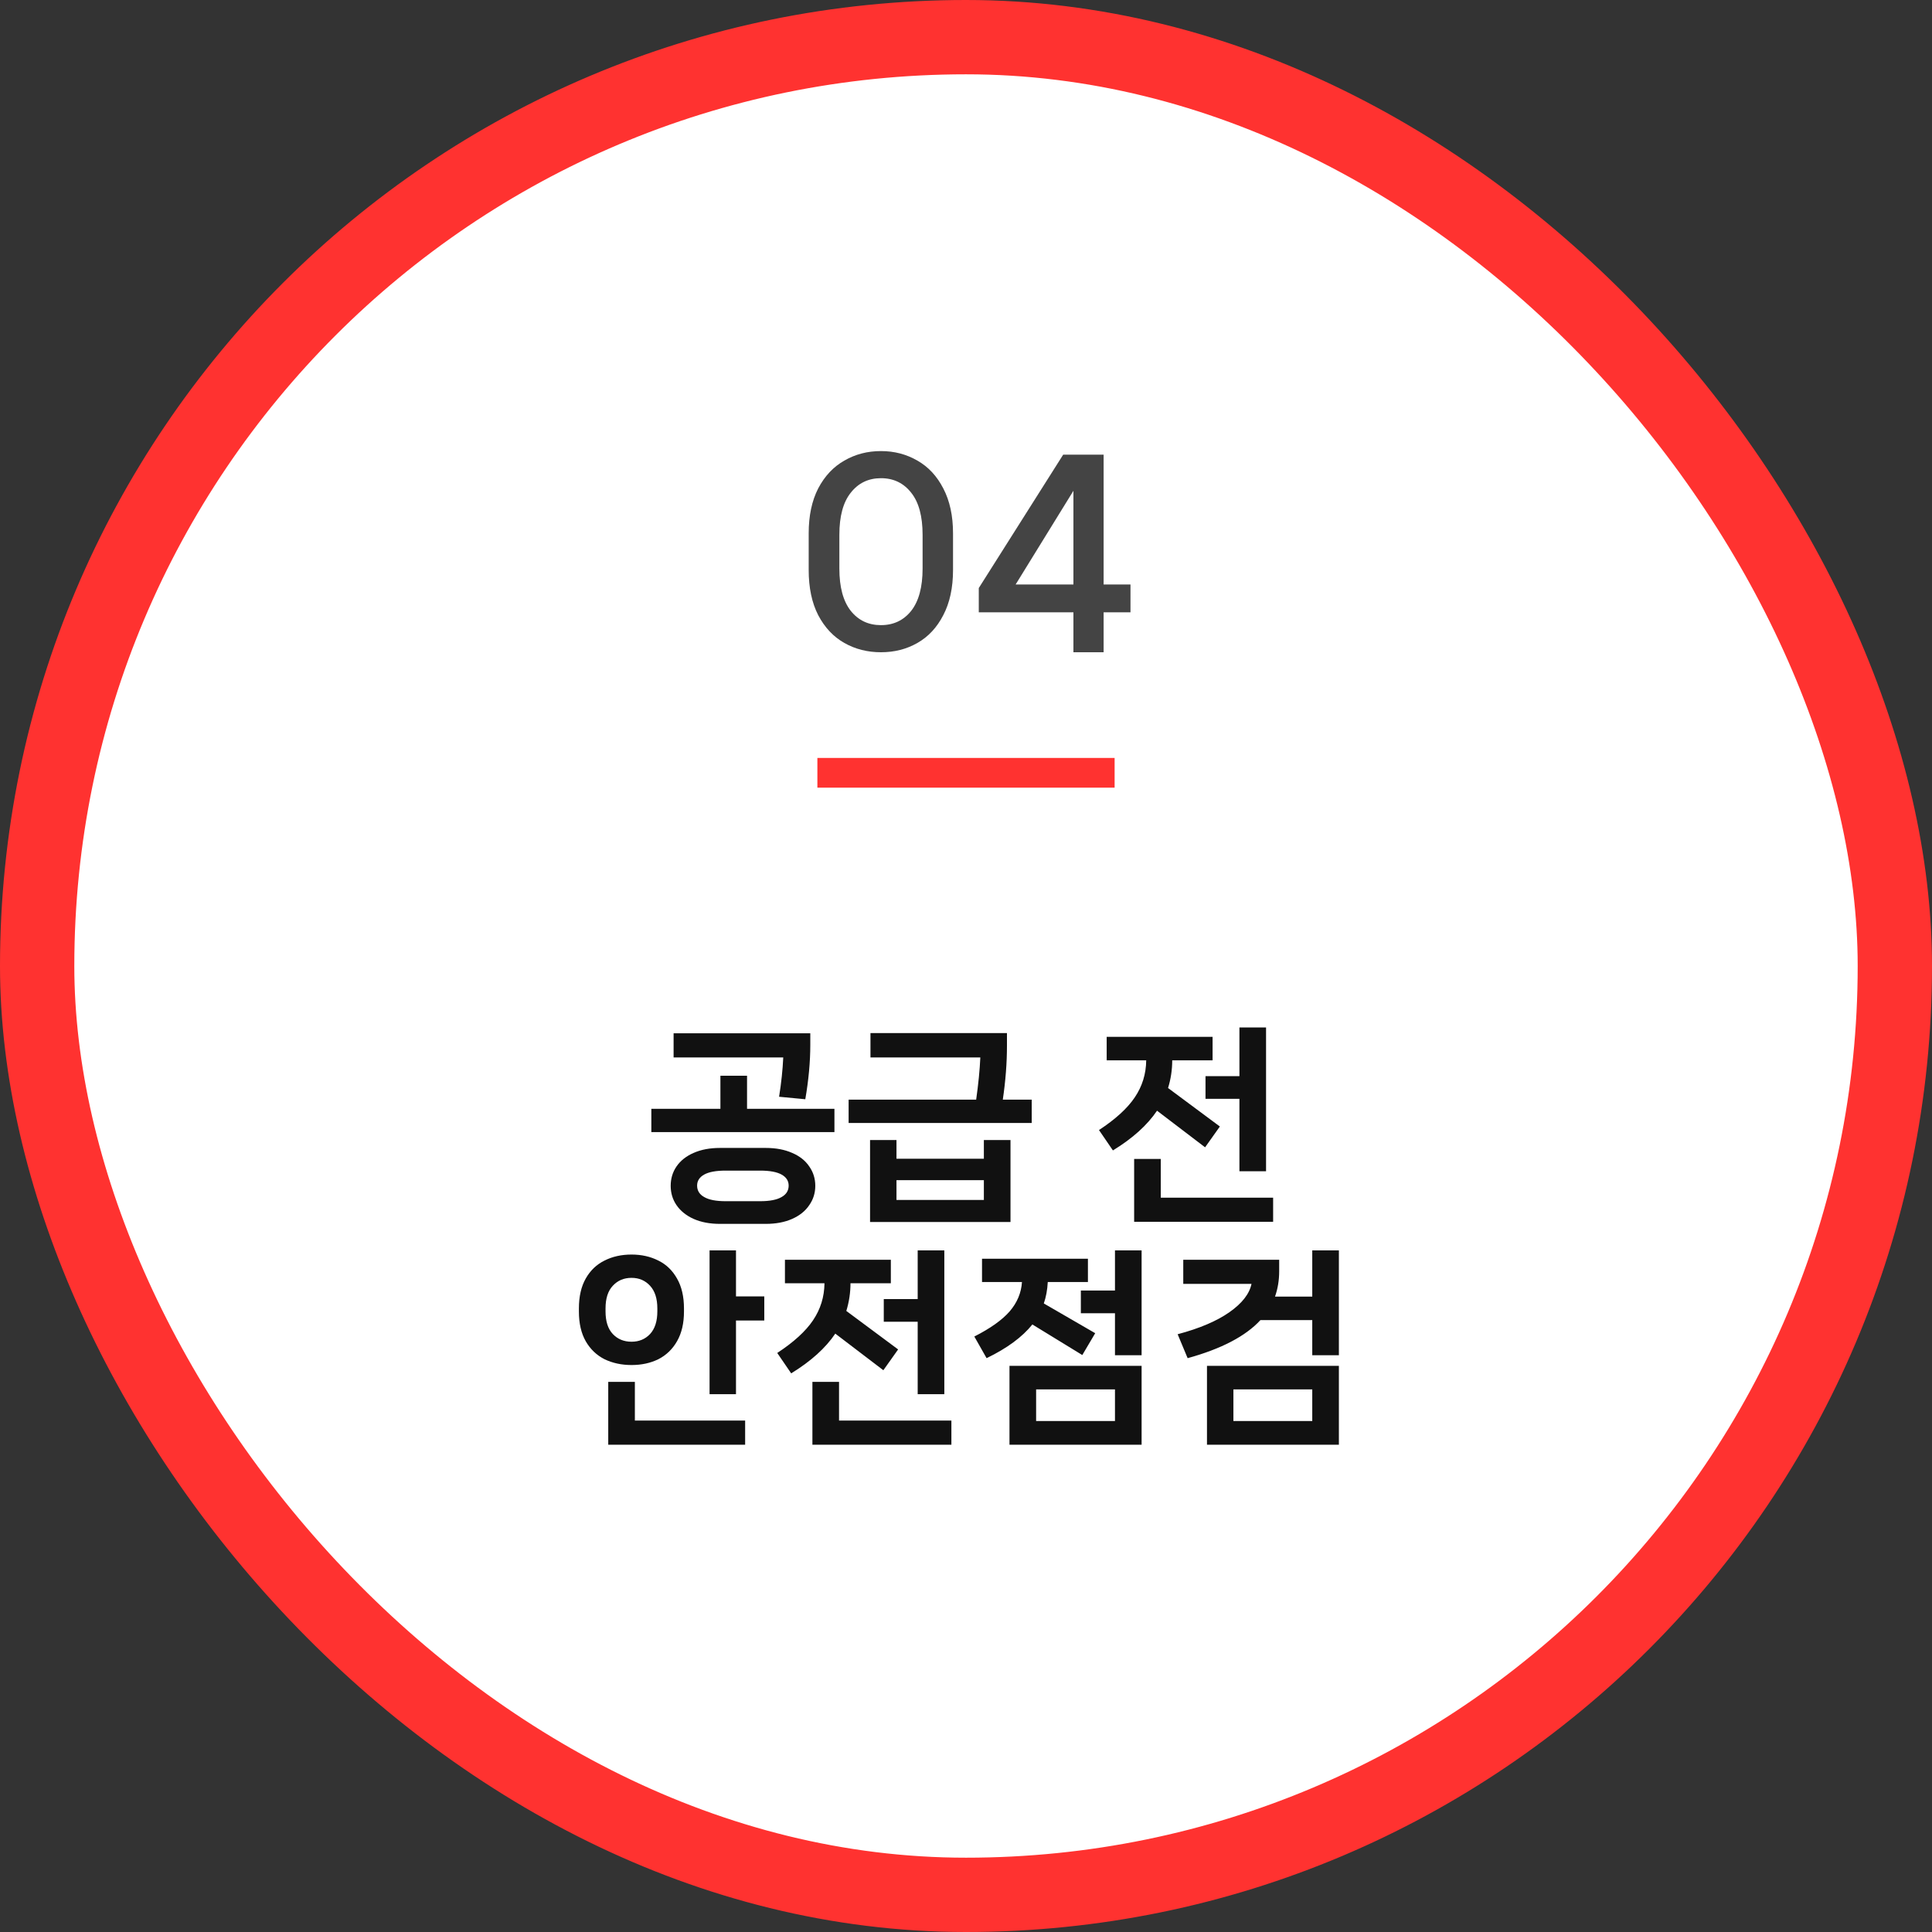
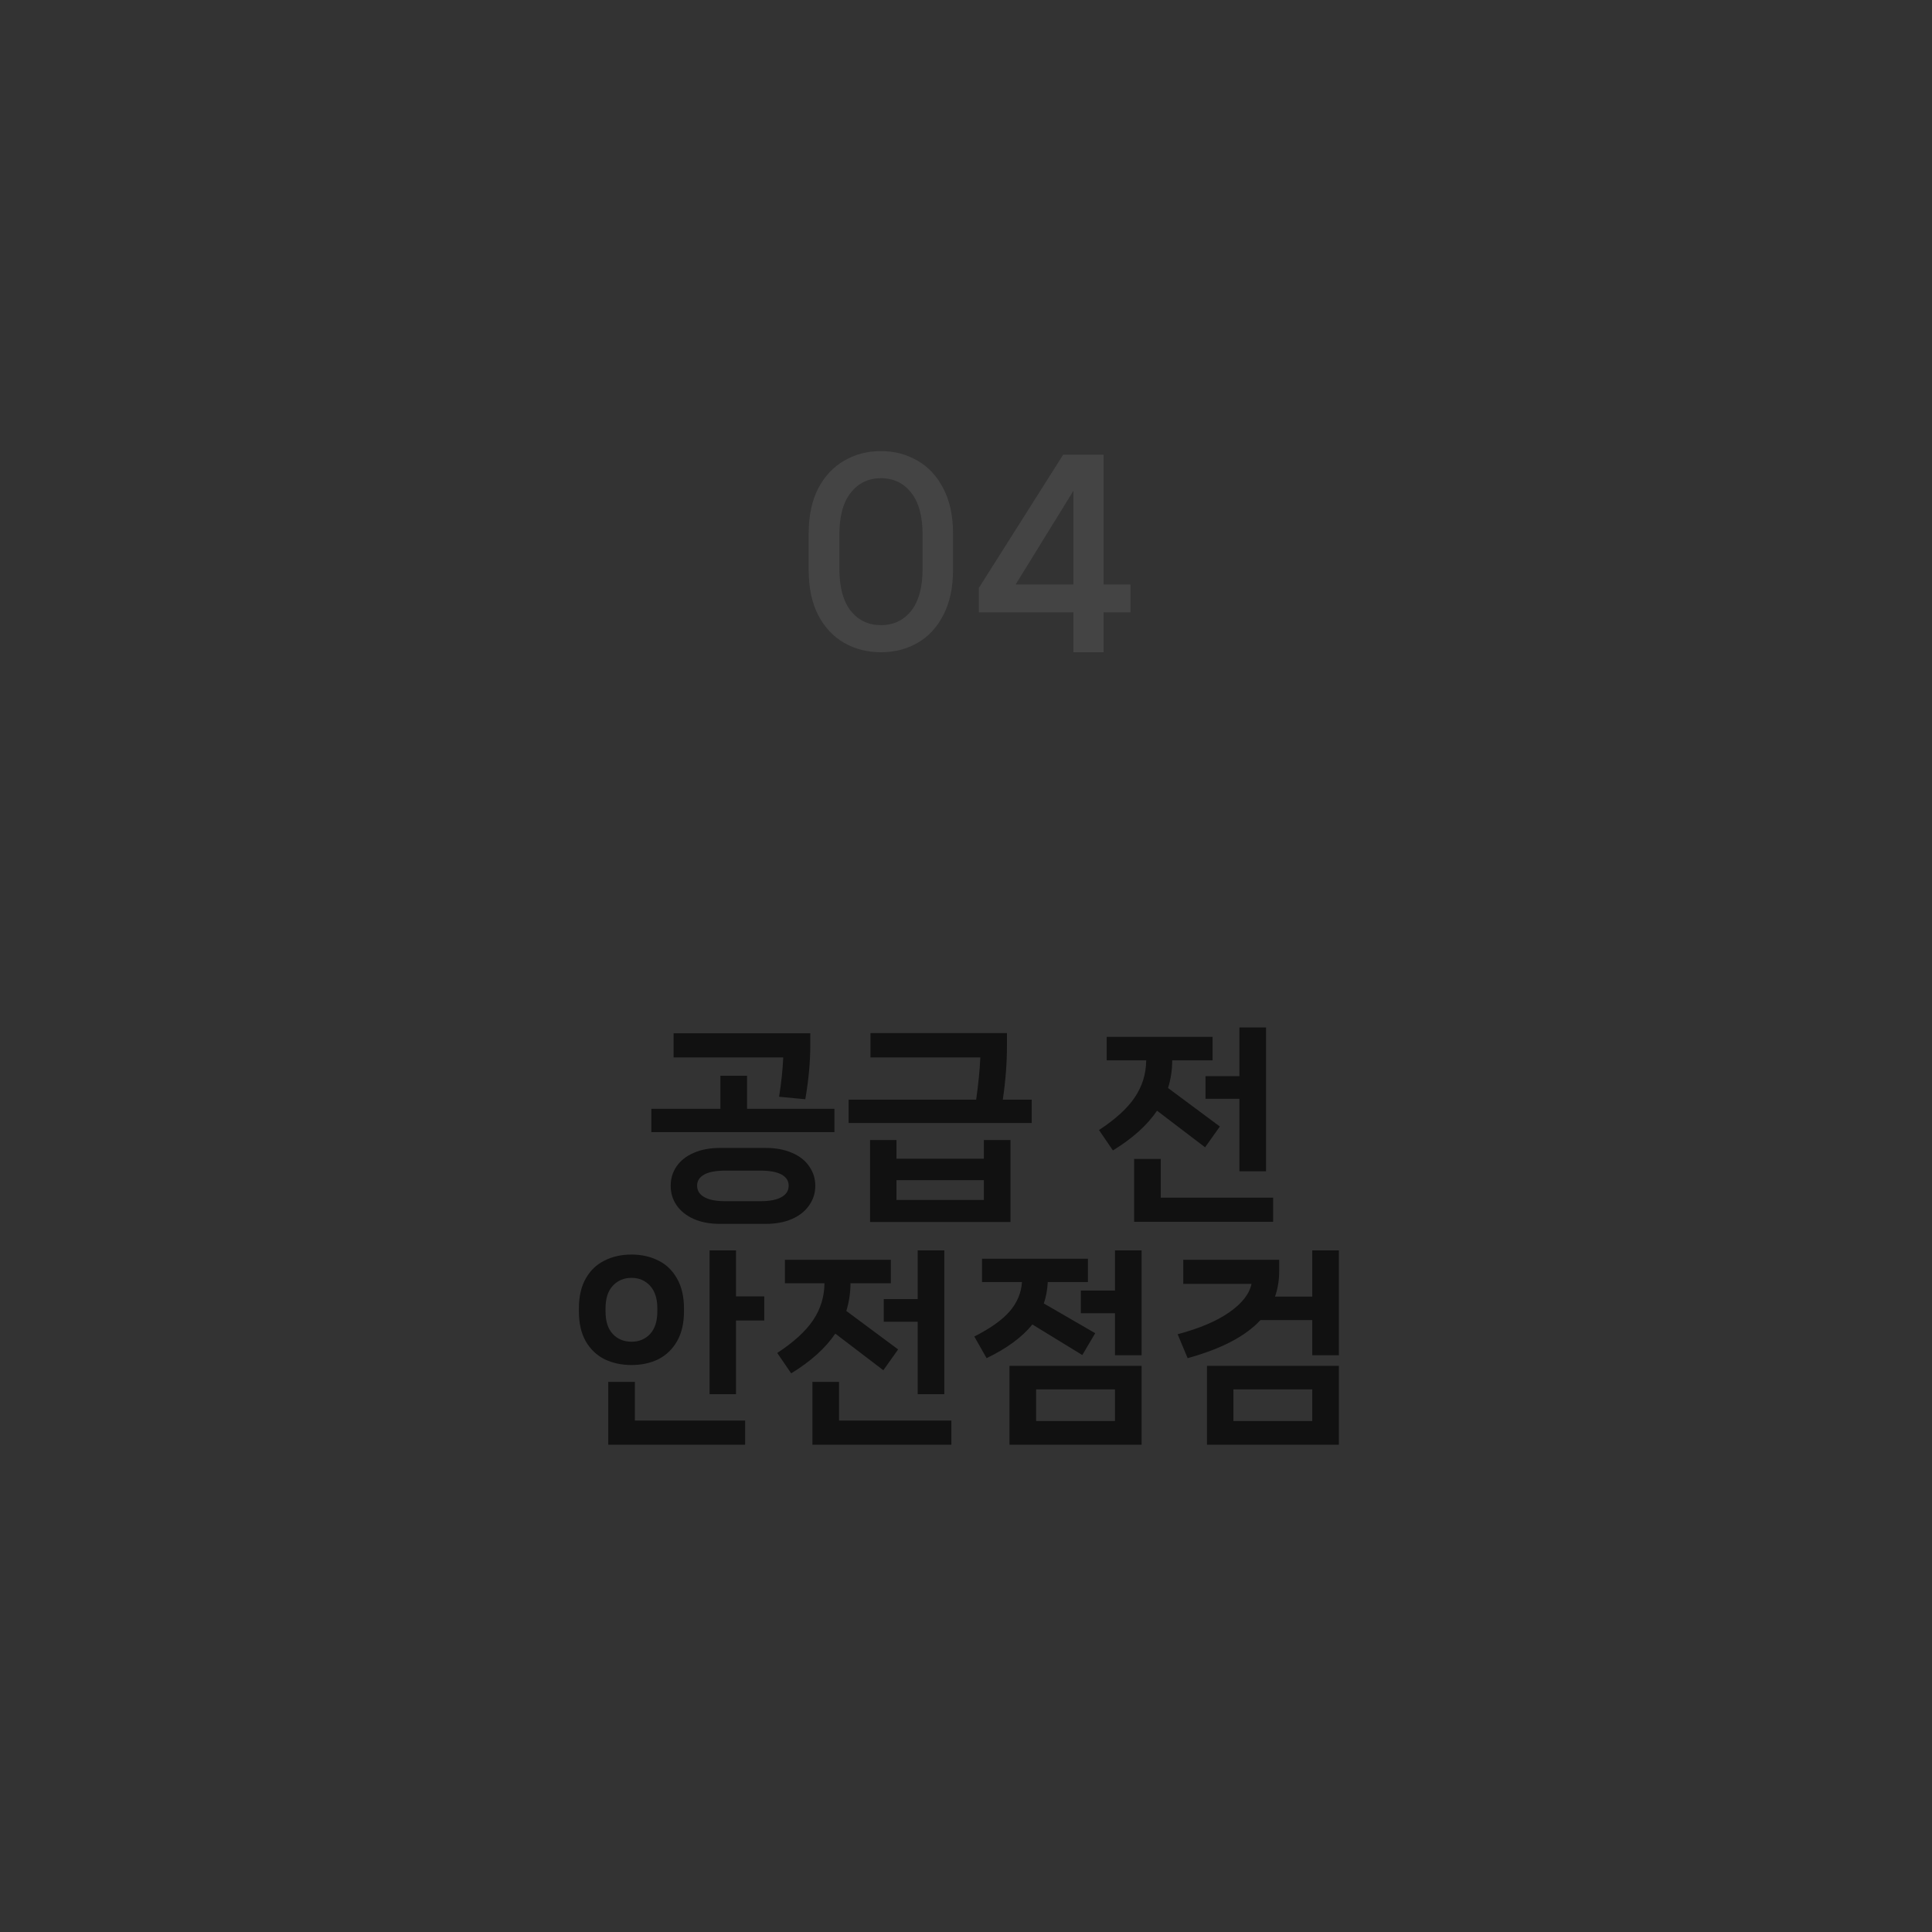
<svg xmlns="http://www.w3.org/2000/svg" width="130" height="130" viewBox="0 0 130 130" fill="none">
  <rect x="0" y="0" width="130" height="130" fill="#333333" stroke="none" />
-   <rect x="2.5" y="2.5" width="125" height="125" rx="62.5" fill="white" />
-   <rect x="2.5" y="2.5" width="125" height="125" rx="62.5" stroke="#FF3230" stroke-width="5" />
  <path d="M59.279 43.888C58.372 43.888 57.551 43.68 56.815 43.264C56.079 42.848 55.492 42.224 55.055 41.392C54.628 40.56 54.415 39.547 54.415 38.352V35.888C54.415 34.704 54.628 33.696 55.055 32.864C55.492 32.032 56.079 31.408 56.815 30.992C57.551 30.565 58.372 30.352 59.279 30.352C60.175 30.352 60.991 30.565 61.727 30.992C62.463 31.408 63.044 32.032 63.471 32.864C63.908 33.696 64.127 34.704 64.127 35.888V38.352C64.127 39.547 63.908 40.56 63.471 41.392C63.044 42.224 62.463 42.848 61.727 43.264C61.001 43.68 60.185 43.888 59.279 43.888ZM59.279 42.064C60.121 42.064 60.799 41.744 61.311 41.104C61.823 40.453 62.079 39.504 62.079 38.256V35.984C62.079 34.736 61.823 33.792 61.311 33.152C60.799 32.501 60.121 32.176 59.279 32.176C58.436 32.176 57.759 32.501 57.247 33.152C56.735 33.792 56.479 34.736 56.479 35.984V38.256C56.479 39.504 56.735 40.453 57.247 41.104C57.759 41.744 58.436 42.064 59.279 42.064ZM74.26 39.328H76.068V41.2H74.26V43.888H72.228V41.2H65.86V39.568L71.54 30.592H74.26V39.328ZM72.228 33.024L68.34 39.328H72.228V33.024Z" fill="#444444" />
  <path d="M52.423 73.798C52.572 72.865 52.665 71.983 52.703 71.152H45.325V69.528H54.523V70.298C54.523 71.446 54.411 72.669 54.187 73.966L52.423 73.798ZM50.267 72.384V74.61H56.147V76.178H43.827V74.61H48.475V72.384H50.267ZM51.527 77.242C52.208 77.242 52.801 77.354 53.305 77.578C53.809 77.793 54.191 78.096 54.453 78.488C54.723 78.871 54.859 79.305 54.859 79.79C54.859 80.275 54.723 80.709 54.453 81.092C54.191 81.484 53.809 81.792 53.305 82.016C52.801 82.24 52.208 82.352 51.527 82.352H48.447C47.765 82.352 47.173 82.24 46.669 82.016C46.174 81.792 45.791 81.484 45.521 81.092C45.259 80.709 45.129 80.275 45.129 79.79C45.129 79.305 45.259 78.871 45.521 78.488C45.791 78.096 46.174 77.793 46.669 77.578C47.173 77.354 47.765 77.242 48.447 77.242H51.527ZM51.149 80.826C51.793 80.826 52.273 80.733 52.591 80.546C52.908 80.369 53.067 80.112 53.067 79.776C53.067 79.459 52.908 79.211 52.591 79.034C52.273 78.857 51.793 78.768 51.149 78.768H48.825C48.181 78.768 47.7 78.857 47.383 79.034C47.065 79.211 46.907 79.459 46.907 79.776C46.907 80.112 47.065 80.369 47.383 80.546C47.7 80.733 48.181 80.826 48.825 80.826H51.149ZM69.422 73.994V75.562H57.102V73.994H65.684C65.833 72.939 65.927 71.992 65.964 71.152H58.572V69.514H67.756V70.368C67.756 71.525 67.663 72.734 67.476 73.994H69.422ZM60.322 77.97H66.202V76.71H67.994V82.226H58.544V76.71H60.322V77.97ZM60.322 79.412V80.742H66.202V79.412H60.322ZM81.116 73.938V72.412H83.398V69.136H85.19V78.81H83.398V73.938H81.116ZM77.854 74.736C77.201 75.707 76.211 76.598 74.886 77.41L73.948 76.038C75.059 75.31 75.861 74.577 76.356 73.84C76.86 73.093 77.117 72.263 77.126 71.348H74.466V69.766H81.592V71.348H78.876C78.876 71.983 78.783 72.603 78.596 73.21L82.082 75.8L81.088 77.2L77.854 74.736ZM78.106 77.984V80.588H85.666V82.212H76.314V77.984H78.106ZM49.523 84.136V87.23H51.427V88.854H49.523V93.81H47.745V84.136H49.523ZM46.023 88.252C46.023 89.036 45.869 89.699 45.561 90.24C45.253 90.781 44.833 91.187 44.301 91.458C43.769 91.719 43.167 91.85 42.495 91.85C41.823 91.85 41.217 91.719 40.675 91.458C40.143 91.187 39.723 90.786 39.415 90.254C39.107 89.713 38.953 89.045 38.953 88.252V88.042C38.953 87.239 39.107 86.567 39.415 86.026C39.723 85.485 40.143 85.083 40.675 84.822C41.207 84.551 41.814 84.416 42.495 84.416C43.167 84.416 43.769 84.551 44.301 84.822C44.833 85.083 45.253 85.489 45.561 86.04C45.869 86.581 46.023 87.249 46.023 88.042V88.252ZM40.745 88.238C40.745 88.91 40.909 89.419 41.235 89.764C41.562 90.109 41.982 90.282 42.495 90.282C42.999 90.282 43.415 90.109 43.741 89.764C44.068 89.409 44.231 88.901 44.231 88.238V88.042C44.231 87.379 44.068 86.871 43.741 86.516C43.415 86.161 42.999 85.984 42.495 85.984C41.982 85.984 41.562 86.161 41.235 86.516C40.909 86.861 40.745 87.37 40.745 88.042V88.238ZM40.927 92.984H42.719V95.588H50.139V97.212H40.927V92.984ZM59.467 88.938V87.412H61.749V84.136H63.541V93.81H61.749V88.938H59.467ZM56.205 89.736C55.551 90.707 54.562 91.598 53.237 92.41L52.299 91.038C53.409 90.31 54.212 89.577 54.707 88.84C55.211 88.093 55.467 87.263 55.477 86.348H52.817V84.766H59.943V86.348H57.227C57.227 86.983 57.133 87.603 56.947 88.21L60.433 90.8L59.439 92.2L56.205 89.736ZM56.457 92.984V95.588H64.017V97.212H54.665V92.984H56.457ZM75.024 86.838V84.136H76.816V91.192H75.024V88.364H72.728V86.838H75.024ZM69.466 89.12C68.785 89.969 67.758 90.725 66.386 91.388L65.56 89.932C66.643 89.381 67.436 88.817 67.94 88.238C68.444 87.65 68.719 86.992 68.766 86.264H66.078V84.696H73.204V86.264H70.502C70.474 86.796 70.385 87.277 70.236 87.706L73.694 89.708L72.826 91.178L69.466 89.12ZM76.816 97.212H67.926V91.906H76.816V97.212ZM75.024 93.488H69.718V95.616H75.024V93.488ZM88.299 84.136H90.091V91.192H88.299V88.826H84.813C83.815 89.909 82.181 90.763 79.913 91.388L79.241 89.778C80.716 89.386 81.878 88.891 82.727 88.294C83.577 87.697 84.071 87.062 84.211 86.39H79.619V84.766H86.073V85.55C86.073 86.147 85.98 86.712 85.793 87.244H88.299V84.136ZM90.091 97.212H81.215V91.906H90.091V97.212ZM88.299 93.488H82.993V95.616H88.299V93.488Z" fill="#111111" />
-   <line x1="55" y1="52" x2="75" y2="52" stroke="#FF3230" stroke-width="2" />
</svg>